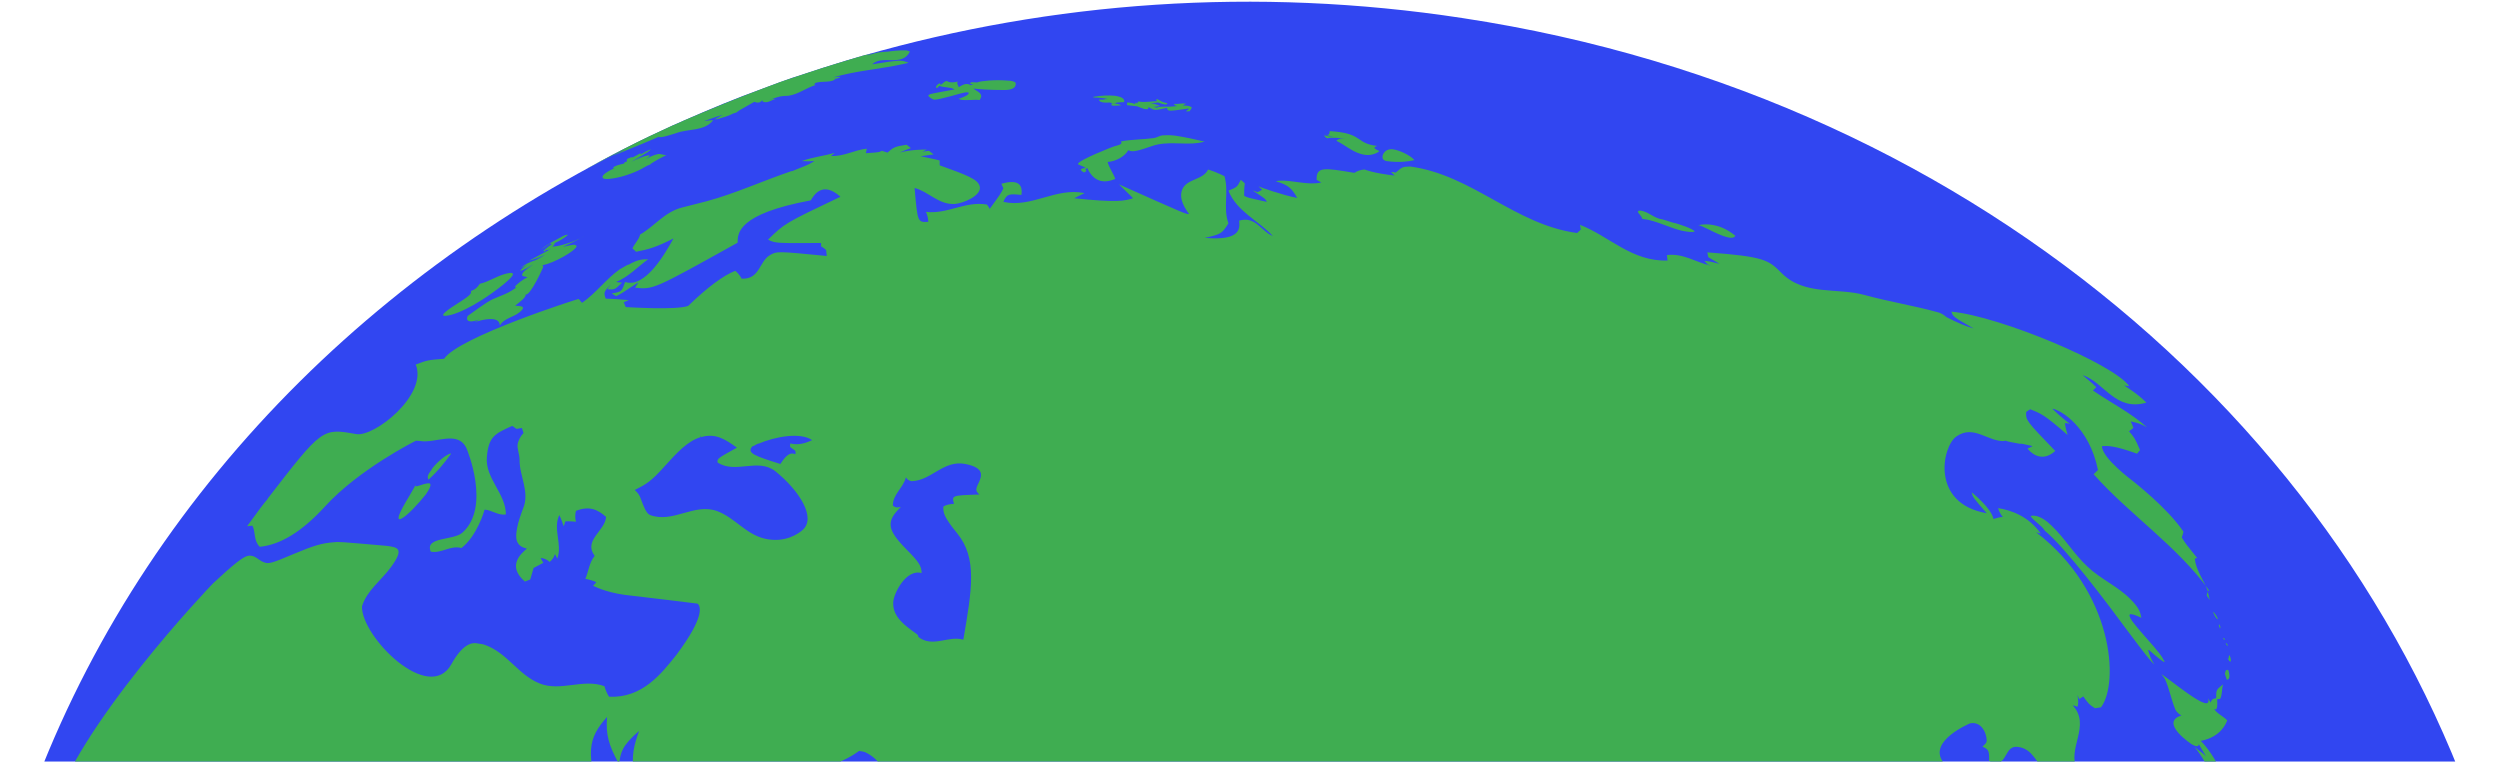
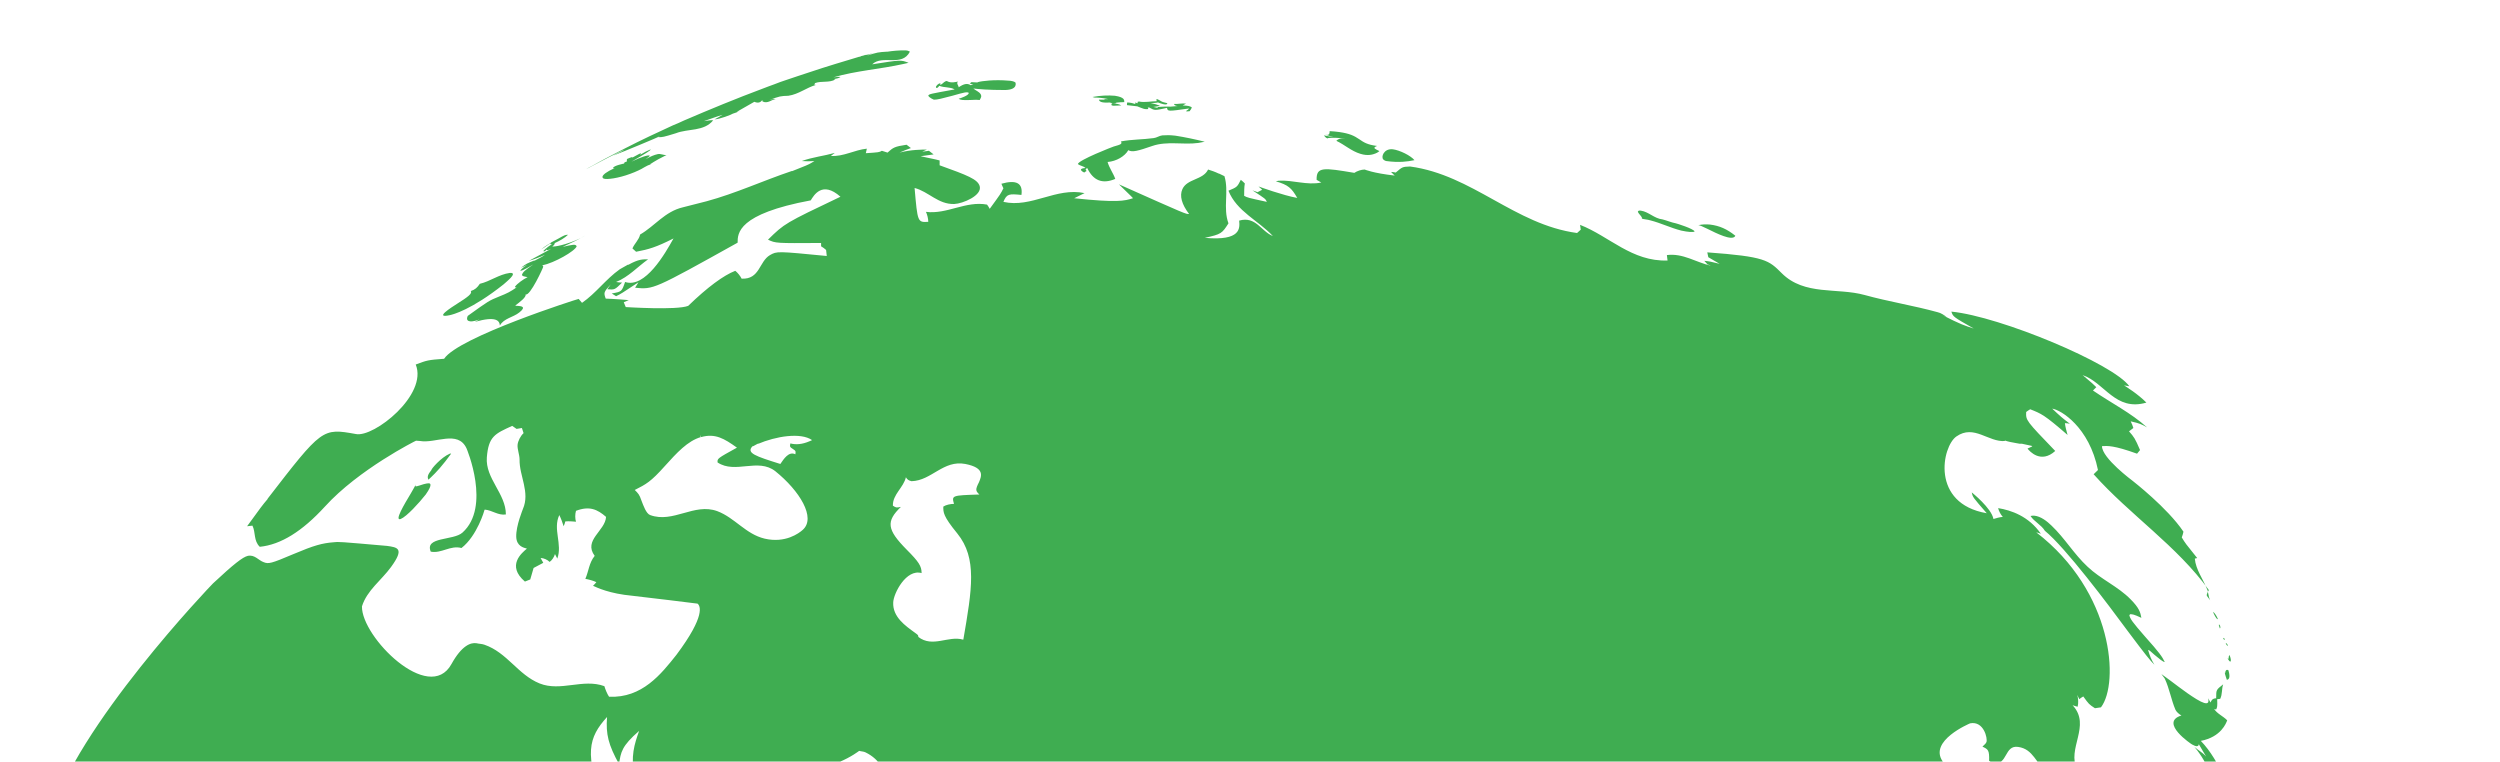
<svg xmlns="http://www.w3.org/2000/svg" width="1428" height="435" viewBox="0 0 1428 435" fill="none">
-   <path d="M1428 510.909H0C47.301 330.982 172.993 183.863 338.165 94.762C339.31 94.072 340.454 93.554 341.599 92.863C344.459 91.309 347.13 89.927 349.991 88.373C352.279 87.165 354.377 86.129 356.666 84.92C361.434 82.502 366.203 80.085 370.971 77.84C373.26 76.804 375.358 75.768 377.647 74.732C379.935 73.696 382.033 72.66 384.322 71.624C386.42 70.76 388.518 69.724 390.616 68.861C405.493 62.299 420.37 56.083 435.819 50.557C437.917 49.694 440.206 49.003 442.304 48.14C444.402 47.277 446.691 46.586 448.98 45.723C451.078 44.859 453.367 44.169 455.655 43.478C457.753 42.787 459.851 42.096 461.949 41.406C467.099 39.679 472.44 37.952 477.589 36.398C481.404 35.189 485.219 33.981 489.033 32.945C489.605 32.772 490.178 32.599 490.75 32.427C490.941 32.427 491.322 32.254 491.513 32.254C491.894 32.254 492.276 32.081 492.466 31.909C492.657 31.909 493.039 31.736 493.229 31.736C600.611 1 716.956 -7.807 835.4 10.324C1134.85 55.738 1361.24 259.494 1428 510.909Z" fill="#3146F1" />
  <path d="M1282.85 475.338C1282.85 476.029 1282.85 476.029 1283.24 477.411C1274.46 452.718 1268.17 434.76 1257.11 423.191C1268.74 420.946 1271.6 413.003 1272.17 411.449C1269.88 409.031 1266.26 407.65 1264.54 404.714C1264.54 404.714 1264.54 404.714 1264.54 404.887C1264.93 405.06 1265.5 405.232 1265.88 405.232C1266.45 404.024 1266.64 403.506 1266.45 399.361C1266.45 399.361 1266.45 399.361 1266.64 399.361C1267.02 399.361 1267.6 399.189 1268.17 399.189C1269.5 396.599 1268.93 393.49 1269.88 390.9C1265.88 394.009 1265.88 394.008 1265.88 398.498V398.843C1263.59 399.016 1263.21 400.052 1262.64 401.261C1262.26 400.397 1261.68 399.707 1261.3 398.843C1261.68 400.57 1262.26 404.024 1254.63 399.361C1247.57 395.045 1241.27 389.692 1234.6 385.029C1235.17 385.893 1235.93 386.756 1236.51 387.62C1239.18 393.318 1240.13 399.534 1242.61 405.405C1243.18 406.614 1244.71 407.995 1246.04 408.686C1233.07 412.657 1251.96 425.263 1252.15 425.263C1254.63 426.644 1255.2 426.299 1255.77 425.781C1255.96 425.263 1255.96 425.263 1255.96 425.09C1259.2 430.443 1259.2 430.443 1260.16 432.17C1258.25 429.925 1255.58 428.543 1253.48 426.644C1269.88 446.329 1265.69 468.086 1260.35 467.395C1257.68 467.05 1253.29 466.532 1260.16 485.699C1244.33 473.957 1230.4 496.75 1227.73 501.412C1226.02 505.038 1226.02 506.593 1228.5 509.873C1228.69 510.046 1228.69 510.219 1228.88 510.391H1242.61C1241.27 507.629 1239.56 505.039 1237.46 502.966C1235.93 501.585 1235.55 501.412 1234.03 500.549C1237.65 495.023 1256.15 491.57 1260.54 498.65C1257.68 499.858 1256.72 501.412 1253.86 505.384C1252.34 507.801 1250.81 509.355 1249.48 510.391H1262.45C1262.45 509.528 1262.45 508.665 1262.45 507.801C1262.45 507.456 1262.45 507.111 1262.45 506.765C1262.45 505.211 1262.45 503.83 1262.45 502.276C1263.4 504.52 1263.78 505.557 1264.54 507.111C1265.31 508.492 1267.6 512.982 1269.88 507.974C1271.6 503.484 1271.6 499.858 1271.41 498.822C1272.75 499.513 1273.13 499.686 1275.22 500.031C1275.22 500.031 1275.22 500.031 1275.42 500.031C1275.42 500.031 1275.42 500.031 1275.61 500.031C1275.61 500.031 1275.61 500.031 1275.8 500.031C1277.7 500.204 1278.28 500.376 1279.61 500.894C1278.47 496.405 1279.04 495.887 1279.99 495.196C1280.37 495.369 1280.95 495.714 1281.14 496.059C1279.23 497.614 1281.9 500.376 1283.04 500.894C1284.38 498.65 1282.85 496.232 1283.24 493.987C1284 494.16 1284 494.16 1285.14 495.196C1285.14 493.815 1284.57 492.433 1284.38 491.052C1284.57 490.879 1284.76 490.706 1284.95 490.534C1287.43 493.642 1286.1 498.132 1289.53 500.722C1289.72 500.722 1289.91 500.549 1290.1 500.376C1292.01 492.606 1282.85 475.511 1282.85 475.338ZM580.012 47.105C579.249 46.414 577.151 46.068 576.006 46.068C568.187 45.378 560.748 46.241 558.459 46.932C558.459 46.932 558.459 47.105 558.269 47.105C557.124 47.105 556.17 46.932 555.026 46.932C554.454 46.932 554.454 47.623 553.882 47.623C554.454 47.968 554.835 48.141 555.98 48.313C555.408 48.486 555.026 48.486 554.454 48.658C552.547 47.45 550.639 47.795 547.588 49.867C547.588 48.831 546.062 47.623 547.206 46.586C546.253 46.759 543.201 47.623 541.103 46.414C540.912 46.241 540.34 46.241 540.149 46.414C538.814 46.932 538.242 48.313 536.907 48.486C537.288 47.968 537.288 47.968 537.097 47.623C536.144 47.45 534.427 49.176 534.618 49.867C534.999 50.731 535.762 50.04 536.525 49.004C539.386 50.213 542.629 49.522 545.299 51.076C530.994 53.666 530.994 53.666 530.231 54.529C530.422 55.738 533.474 56.947 533.474 56.947C535.572 56.947 538.051 56.256 543.964 54.702C551.211 52.63 552.165 52.457 553.31 52.975C553.5 53.493 552.928 54.702 547.588 56.429C548.541 57.12 550.067 57.292 554.263 57.12C557.506 56.947 557.887 56.947 559.604 57.12C560.557 55.393 560.748 55.047 560.176 53.839C559.222 52.285 557.315 51.767 555.98 50.558C558.841 50.903 564.372 51.421 574.099 51.421C581.728 51.249 580.012 47.105 580.012 47.105ZM498.188 36.744C504.101 31.046 515.163 38.471 519.741 29.492C519.169 29.146 518.215 28.801 517.452 28.801C514.019 28.628 509.251 29.146 507.153 29.492C506.962 29.492 506.581 29.664 506.39 29.664H506.581L506.008 29.837C506.39 29.837 506.581 29.664 506.962 29.492C501.431 29.837 501.431 29.837 495.327 31.736C496.281 31.218 496.281 31.218 498.761 30.355C497.235 30.7 495.709 31.218 494.183 31.564C494.565 31.391 494.946 31.391 495.137 31.218C494.374 31.391 493.42 31.564 492.657 31.909C493.229 31.736 493.992 31.564 494.564 31.391C494.183 31.564 493.611 31.564 493.229 31.736C493.039 31.736 492.657 31.909 492.466 31.909C492.085 31.909 491.894 32.082 491.513 32.254C491.322 32.427 490.941 32.427 490.75 32.427C490.178 32.6 489.605 32.772 489.033 32.945C485.219 34.154 481.404 35.19 477.589 36.399C472.44 37.953 467.099 39.679 461.95 41.406C459.852 42.097 457.753 42.788 455.655 43.478C453.367 44.169 451.269 45.032 448.98 45.723C446.691 46.414 444.593 47.277 442.304 48.141C440.016 49.004 437.918 49.695 435.819 50.558C420.561 56.256 405.493 62.472 390.616 68.862C388.518 69.897 386.42 70.761 384.322 71.624C382.033 72.66 379.745 73.696 377.647 74.732C375.358 75.769 373.26 76.805 370.971 77.841C366.203 80.085 361.435 82.503 356.666 84.92C354.378 86.129 352.279 87.165 349.991 88.374C347.13 89.928 344.269 91.309 341.599 92.863C340.454 93.554 339.31 94.072 338.165 94.763C337.021 95.281 335.877 95.972 334.732 96.662C342.934 92.345 353.233 86.82 356.857 85.438C354.759 86.82 352.279 87.683 350.181 88.892C354.95 87.165 376.884 78.013 376.884 77.841C376.693 78.013 376.312 78.186 376.121 78.359C378.41 78.359 378.791 78.359 386.039 76.114C393.096 73.351 402.06 75.251 407.401 68.689C405.684 68.516 403.967 69.034 402.06 69.207C405.684 67.998 409.117 66.617 412.741 65.581C411.215 66.617 409.689 67.307 408.164 68.171C410.834 68.171 418.082 65.408 418.654 64.89C418.082 65.063 417.128 65.235 416.556 65.581C418.654 64.89 420.943 64.199 423.041 63.336C422.468 63.509 421.515 63.854 420.942 64.027C421.133 63.681 421.133 63.681 430.86 58.156C431.814 58.501 433.912 59.364 435.438 57.12C435.438 57.292 435.438 57.81 435.629 57.983C438.49 59.364 440.588 56.947 443.067 56.602C441.732 56.429 441.732 56.429 439.443 57.12C445.547 54.875 445.737 54.875 450.315 54.702C456.228 53.839 460.614 50.04 466.146 48.486C465.764 48.486 465.383 48.486 465.192 48.486C465.192 48.141 465.383 47.795 465.573 47.45C469.388 46.068 473.584 47.45 477.208 45.378C477.017 45.378 476.636 45.205 476.254 45.205C477.589 44.86 478.925 44.86 480.069 43.996C479.306 43.824 479.306 43.824 476.064 44.169C489.033 40.37 502.766 39.507 515.926 36.571C516.88 36.399 518.024 36.053 518.978 35.881C514.591 34.154 514.591 34.154 498.188 36.744ZM1236.51 378.122C1234.98 375.014 1233.45 372.769 1225.25 363.618C1218.01 355.329 1216.67 353.43 1216.29 351.358C1216.48 351.185 1216.67 351.012 1216.67 350.84C1218.01 350.84 1218.77 350.84 1223.16 352.912C1222.58 349.631 1221.82 347.214 1217.05 342.379C1209.8 334.954 1199.89 330.809 1192.45 323.73C1184.63 316.477 1179.48 307.498 1171.85 300.246C1169.37 297.829 1165.75 294.893 1161.93 294.548C1160.98 294.548 1160.79 294.548 1159.83 294.72C1161.93 298.001 1165.94 299.728 1168.03 303.181C1179.86 312.851 1204.08 345.141 1215.53 360.682C1225.63 374.151 1228.11 377.259 1230.59 379.676C1228.69 376.568 1227.92 374.496 1226.97 371.215C1227.92 371.561 1227.92 371.561 1230.78 374.151C1233.26 376.223 1235.74 378.295 1236.51 378.122ZM671.372 77.495C668.129 77.15 666.604 77.15 663.933 77.323C662.217 77.495 660.691 78.704 658.974 78.877C652.871 79.74 646.577 79.567 640.283 80.776C641.046 82.157 640.473 82.503 636.087 83.712C635.896 83.712 615.869 91.482 615.678 93.727C617.014 94.763 618.73 94.763 620.065 95.972C618.158 96.144 617.776 96.317 617.395 96.835C617.586 97.353 617.586 97.698 619.302 98.562C619.684 98.216 620.256 97.871 620.637 97.698C620.447 97.353 620.256 97.007 620.065 96.835C620.256 96.49 620.637 96.144 621.019 95.972C624.452 103.224 629.792 105.296 637.04 102.188C635.896 98.907 633.607 95.972 632.654 92.518C637.612 92.173 642.571 89.237 644.479 85.784C646.768 87.165 650.201 86.129 658.211 83.366C666.794 80.431 675.759 82.848 684.532 81.639C685.677 81.467 687.012 81.121 688.156 80.949C682.625 79.567 676.903 78.359 671.372 77.495ZM321.381 141.04C327.675 138.104 330.155 136.895 331.681 136.032C322.716 140.176 316.994 140.867 315.468 140.867C316.041 140.349 316.613 139.831 316.994 139.14C316.994 139.14 316.804 139.14 316.613 138.968C320.046 137.413 322.335 136.032 324.433 134.133C323.098 133.96 322.144 134.478 319.092 136.205C314.515 138.622 314.515 138.622 314.515 138.795C311.654 140.349 309.556 142.076 309.174 142.421C311.082 141.385 312.608 140.004 314.515 138.968C314.515 139.14 314.515 139.14 314.324 139.313L314.515 139.486C314.896 139.486 314.896 139.486 315.468 139.313C312.226 141.385 310.319 143.284 310.319 143.457C311.082 143.802 311.463 143.457 312.226 142.421C312.226 142.421 312.226 142.594 312.226 142.766C312.798 142.939 312.989 142.939 314.896 142.076C313.561 142.766 303.452 148.292 302.117 148.983C303.071 148.81 308.984 146.738 311.272 145.529C309.556 146.738 309.556 146.738 304.215 149.501C304.597 149.328 305.169 148.983 305.55 148.637C300.782 150.537 300.782 150.537 297.54 152.954C298.875 152.436 299.829 151.918 301.164 151.227C300.401 151.745 298.112 153.127 297.158 154.681C297.54 154.681 298.303 154.854 304.597 151.055C299.447 154.681 298.684 155.372 298.112 157.098C298.684 157.789 298.684 157.789 301.354 158.307C298.875 159.516 295.251 162.106 294.107 163.833C294.107 163.833 294.297 164.005 294.297 164.178C294.488 164.178 294.87 164.178 295.06 164.178C291.246 166.768 289.911 167.459 285.142 169.358C279.23 171.776 279.23 171.776 267.214 180.41C267.214 180.41 265.688 183.172 268.358 183.518C270.075 183.863 272.745 182.827 273.889 182.482C272.745 183.172 271.982 183.345 271.219 183.863C283.426 180.41 285.333 183.172 285.524 185.935C287.813 181.791 293.153 181.273 296.586 178.51C300.973 175.057 297.54 174.884 295.823 174.711C294.87 174.711 294.87 174.711 294.297 174.539C296.777 172.639 300.782 169.704 300.21 168.15C302.69 169.531 310.509 152.436 310.319 152.264C310.319 152.091 309.937 151.745 309.747 151.573C316.613 150.191 328.438 143.457 329.392 140.694C328.82 139.313 327.294 139.658 321.381 141.04ZM331.681 136.032C332.634 135.514 333.206 135.169 334.351 134.478C333.588 134.823 332.634 135.514 331.681 136.032ZM1273.51 374.151V373.978C1273.51 373.978 1273.51 373.978 1273.51 374.151C1273.13 374.496 1272.94 375.36 1272.94 376.396C1272.75 376.223 1272.55 376.05 1272.36 376.05C1272.75 376.741 1273.89 378.468 1274.08 377.777C1274.46 377.432 1274.27 376.05 1273.51 374.151ZM380.698 88.546C378.982 88.719 377.456 87.683 375.739 88.028C373.451 88.546 371.925 89.237 368.682 90.964C370.399 89.755 370.971 89.41 371.162 88.892C370.399 88.374 366.394 89.582 360.672 92.345C370.017 86.992 371.162 86.129 371.734 85.438H371.353C370.017 85.956 367.919 86.992 365.44 88.546C366.012 88.028 366.012 88.028 366.203 87.683C365.821 87.51 365.631 87.51 361.053 90.1C361.053 90.1 361.244 89.928 361.244 89.755C361.053 89.755 360.862 89.582 357.811 90.964C358.001 90.964 358.001 90.964 358.192 90.964C358.192 91.309 358.001 91.655 358.001 92L358.192 92.173C357.811 92.345 357.238 92.518 356.857 92.691C356.666 93.036 356.476 93.036 356.476 93.209C356.476 93.209 356.476 93.381 356.666 93.381C356.666 93.381 350.372 94.59 350.181 95.972C350.372 96.144 350.563 96.144 351.135 95.972C341.026 100.634 344.841 102.015 344.841 102.015C346.367 102.706 353.233 101.842 360.099 99.252C361.435 98.734 363.342 98.044 364.677 97.353C367.156 96.317 369.064 94.59 371.734 93.899C371.734 93.899 371.543 93.727 371.353 93.727C372.115 93.554 372.688 92.518 380.698 88.546ZM1213.24 488.462C1213.24 488.634 1213.43 488.634 1213.43 488.807C1213.43 488.634 1213.43 488.462 1213.24 488.462ZM786.192 85.438C784.475 84.575 784.856 84.057 786.573 83.366C781.042 82.675 778.944 81.294 776.464 79.567C773.413 77.495 770.933 76.287 765.021 75.423C762.922 75.078 761.587 75.078 759.489 74.905C759.489 76.287 759.299 77.668 756.628 76.805C758.726 77.495 759.871 77.841 761.778 78.359C759.489 78.013 758.154 77.668 756.247 77.323C756.628 77.841 757.391 79.049 758.536 79.049V78.877C761.397 78.531 763.685 78.704 768.454 79.049C765.02 78.877 764.258 79.567 763.304 80.431C768.072 82.675 771.887 86.302 777.036 87.856C781.423 89.237 784.284 88.201 785.619 87.683C786.001 87.51 786.955 87.165 787.908 86.302C787.527 86.129 787.527 86.129 786.192 85.438ZM957.277 127.571C954.607 127.053 952.318 126.017 949.648 125.326C944.879 124.808 941.828 121.009 937.25 120.319C935.915 120.146 935.724 120.491 935.534 121.009C936.106 122.391 937.632 123.254 938.013 124.808C937.632 124.808 937.632 124.808 937.441 124.808C939.158 125.326 940.874 125.326 942.591 125.844C948.694 127.398 954.225 130.161 960.329 131.715C964.334 132.579 967.195 132.751 967.958 132.233C967.576 130.679 957.468 127.571 957.277 127.571ZM795.537 85.266C790.388 84.748 788.671 89.755 790.197 91.137C790.96 91.827 791.723 92 791.914 92C799.352 93.036 804.502 92.173 806.981 91.655C807.363 91.655 807.744 91.482 807.935 91.482C805.837 88.892 799.543 85.784 795.537 85.266ZM976.731 128.262C974.252 128.089 972.726 128.089 970.056 128.607C970.819 128.607 972.345 129.298 975.206 130.679C980.737 133.442 989.129 137.586 991.036 134.996C991.036 134.823 991.227 134.823 991.227 134.651C986.459 130.852 982.263 128.952 976.731 128.262ZM1266.64 353.085C1266.26 352.048 1264.93 349.976 1264.16 349.458C1264.16 349.976 1264.93 351.53 1265.5 352.394C1265.88 352.912 1266.45 353.948 1266.83 353.603C1266.83 353.775 1266.83 353.43 1266.64 353.085ZM1269.88 364.308C1269.88 365.344 1270.65 365.517 1270.84 365.344C1270.84 365.344 1270.84 365.344 1270.84 365.172C1270.84 364.826 1270.27 364.481 1269.88 364.308ZM1272.94 383.13C1272.94 382.957 1272.94 382.957 1272.75 382.785C1272.36 382.612 1272.36 382.612 1271.98 382.612C1271.41 382.785 1271.03 383.475 1271.03 384.684C1271.03 384.511 1271.03 384.339 1270.84 384.166C1270.84 384.339 1270.65 384.511 1271.98 388.31C1273.13 388.138 1274.08 387.102 1272.94 383.13ZM1271.41 367.244C1271.22 367.417 1271.79 368.453 1272.17 368.798C1272.36 368.971 1272.55 368.798 1272.55 368.453C1272.17 367.935 1271.6 367.244 1271.41 367.244ZM680.718 61.264C679.382 60.573 679.001 60.4 675.568 60.228C676.14 59.882 676.903 59.537 677.475 59.192C675.186 58.846 672.898 59.537 670.609 59.364C670.609 59.364 670.609 60.4 672.707 60.573C671.372 60.746 669.846 60.746 668.511 60.918C667.748 60.918 666.604 60.746 661.263 61.091C661.263 61.264 661.263 61.437 661.263 61.609C660.5 61.437 659.737 61.264 658.784 61.091C660.309 60.918 661.263 60.746 662.598 60.4C660.882 59.71 659.547 59.364 657.258 58.846C658.402 58.846 660.309 58.846 661.454 58.501C662.789 59.019 666.222 60.4 666.794 59.192C666.794 59.019 666.604 58.846 666.413 58.846C665.459 58.501 664.505 58.501 663.552 57.983C661.263 56.602 660.882 56.602 660.691 56.602C660.5 56.774 660.5 56.774 660.691 57.81C657.258 57.81 654.015 58.674 650.582 57.983L649.819 58.156C649.819 58.501 649.819 58.674 649.819 58.846C649.628 59.019 649.438 59.019 648.484 58.501C648.484 58.846 648.484 58.846 648.484 59.364H648.293C647.34 59.019 646.195 58.674 643.907 58.501C643.716 59.019 643.716 59.364 643.716 60.055C649.438 60.746 649.438 60.746 649.628 60.746C649.819 60.918 653.252 62.127 653.252 62.127C654.397 62.472 655.35 62.3 655.732 62.3C655.923 61.955 655.923 61.782 655.541 61.437C655.923 61.437 656.304 61.437 656.495 61.437C659.547 63.163 659.546 63.163 666.604 61.609C666.985 63.681 666.985 63.681 679.192 61.955C679.001 62.127 678.81 62.472 678.62 62.645C677.666 63.163 677.666 63.336 677.475 63.509C677.666 63.681 678.429 63.681 679.573 63.509L679.955 62.818L680.145 62.645C680.718 61.609 680.718 61.609 680.718 61.264ZM1268.17 357.574C1267.98 357.229 1267.79 356.883 1267.6 356.711C1267.21 356.711 1267.4 357.401 1267.98 358.955C1268.36 358.783 1268.36 358.265 1268.17 357.574ZM636.849 54.702C633.035 54.357 628.648 54.529 624.071 55.393C624.833 55.738 625.215 55.738 625.596 55.738C627.122 55.738 629.983 55.911 633.035 56.602C631.128 56.602 631.128 56.602 630.746 56.774C630.746 56.774 630.746 56.947 630.937 56.947C629.411 56.947 628.648 56.947 627.694 56.947C628.076 58.501 630.174 58.846 635.324 58.501C634.942 58.501 634.37 58.674 633.989 58.674C634.37 58.846 634.942 59.019 635.514 59.019C634.942 59.364 633.989 60.228 636.087 60.4C637.422 60.4 639.329 60.228 640.092 60.228C640.283 60.228 640.473 60.228 640.473 60.228C639.138 59.364 637.803 59.192 635.705 59.192C636.468 59.192 637.04 59.019 637.803 58.846C637.612 58.846 637.422 58.674 637.231 58.674C638.948 58.501 640.473 58.328 642.19 58.328C642.19 57.12 642.381 55.566 636.849 54.702ZM292.009 155.89C291.818 155.89 291.627 155.89 291.246 155.89C284.952 156.753 279.993 160.725 274.08 162.106C272.554 164.351 271.41 165.387 268.93 166.25C269.884 167.632 267.404 169.531 261.11 173.503C257.868 175.575 247.759 181.964 256.723 180.064C258.631 179.719 269.312 176.956 287.622 162.451C289.529 160.725 295.251 156.235 292.009 155.89ZM1087.55 1232C1089.26 1231.14 1090.41 1230.27 1091.36 1229.76C1090.03 1230.62 1088.88 1231.31 1087.55 1232ZM490.75 461.352C489.987 461.352 489.605 461.524 489.224 461.87C491.322 462.56 491.894 462.388 492.085 462.215C492.276 461.87 491.513 461.352 490.75 461.352ZM244.898 276.071C244.517 276.071 243.182 276.071 239.748 277.28C237.078 278.144 237.078 277.971 237.46 276.59V276.762C237.078 277.626 236.506 278.662 234.599 281.942C230.975 287.986 225.062 297.829 228.877 296.447C232.31 295.066 239.367 287.295 243.182 282.46C247.568 276.244 245.47 276.071 244.898 276.071ZM256.914 259.149C251.955 261.221 246.233 267.956 246.424 268.474C244.326 271.064 243.945 272.445 244.707 273.999C246.043 272.791 250.048 269.164 254.435 263.466C255.961 261.394 257.105 259.84 257.677 259.149C257.486 258.977 257.105 259.149 256.914 259.149ZM1124.74 616.759C1124.55 616.932 1124.36 617.277 1123.98 617.45C1124.36 617.277 1124.55 617.105 1124.74 616.759ZM1260.73 336.68C1258.44 330.809 1254.24 325.457 1253.67 319.068C1254.82 318.895 1255.01 318.722 1255.01 318.722C1248.33 310.434 1248.33 310.434 1246.23 306.98C1246.62 305.944 1247 304.736 1247.19 303.699C1238.03 290.058 1218.39 274.863 1218.2 274.69C1218.01 274.517 1200.65 261.739 1200.65 254.832C1203.7 254.66 1207.32 254.314 1220.68 259.149C1221.25 258.459 1222.01 257.595 1222.39 257.077C1219.53 250.343 1218.96 249.652 1216.1 246.371C1216.86 245.853 1217.82 244.99 1218.58 244.472C1218.2 243.263 1217.62 241.709 1217.05 240.673C1222.39 241.882 1222.96 242.227 1226.4 244.127C1217.24 235.838 1205.8 230.14 1195.5 223.06C1196.07 222.542 1196.83 221.679 1197.41 221.161C1195.5 219.261 1195.5 219.261 1189.59 214.254C1202.18 218.571 1208.28 235.148 1226.02 229.967C1221.06 224.96 1214.57 220.988 1213.24 220.125C1214.19 220.297 1215.34 220.47 1216.29 220.643C1207.32 207.865 1142.67 180.755 1114.63 177.992C1115.58 180.928 1115.58 180.928 1127.41 187.662C1122.07 185.935 1120.16 185.417 1109.29 179.892C1110.05 180.237 1111.2 180.755 1111.96 181.1C1110.62 180.064 1108.53 178.683 1106.81 178.337C1093.08 174.539 1078.77 172.294 1065.04 168.495C1049.4 164.178 1030.71 169.013 1017.74 156.062C1010.3 148.637 1008.39 146.565 975.206 144.148C975.396 145.011 975.587 146.047 975.778 146.911C977.685 148.119 980.355 149.501 982.263 150.709C976.731 149.328 976.731 149.328 973.489 148.983C974.061 149.673 974.824 150.364 975.396 151.055C976.541 151.4 976.922 151.573 977.113 151.745C968.721 149.846 961.282 144.493 952.127 145.702C952.318 146.738 952.318 147.947 952.509 148.81C932.1 149.501 919.322 134.996 902.537 128.434C902.728 129.298 902.728 130.334 902.919 131.197C902.346 131.715 901.393 132.579 900.821 133.097C865.154 128.262 841.122 99.943 805.455 95.108C801.069 95.281 801.069 95.281 797.254 98.562C796.491 98.389 795.347 98.216 794.584 98.216C795.156 98.907 796.11 99.77 796.682 100.288C784.284 98.907 779.516 96.835 779.516 96.835C777.609 96.835 775.129 97.698 773.603 98.734C756.056 95.799 751.86 95.108 752.051 102.706C752.814 103.224 753.958 103.742 754.721 104.26C746.52 105.987 738.509 102.706 730.307 103.224C729.163 103.396 728.972 103.569 728.782 103.569C735.839 105.641 737.746 107.368 740.988 113.066C732.596 111.512 719.817 106.85 718.864 106.505C719.436 107.023 720.39 107.886 720.962 108.404C720.199 108.749 719.054 109.44 718.292 109.785C717.529 109.44 716.384 109.095 715.431 108.749C722.869 113.584 722.869 113.584 723.632 115.311C712.57 112.894 712.57 112.894 710.662 111.858C710.662 109.785 710.662 106.85 711.044 104.778C710.471 104.087 709.518 103.396 708.755 102.706C706.657 106.85 706.657 106.85 701.698 108.922C706.275 120.664 718.864 126.017 727.065 134.823C720.39 132.233 717.338 123.254 707.801 126.017C708.183 130.161 709.136 137.759 688.156 135.859C697.693 133.787 698.074 133.269 701.698 127.571C698.456 118.765 702.079 109.44 699.409 100.634C698.646 100.288 697.502 99.77 696.548 99.252C695.976 99.08 695.976 99.08 695.976 99.08C694.259 98.216 691.78 97.353 690.063 96.835C687.202 102.878 678.047 102.015 675.377 108.059C673.661 111.858 674.996 116.692 679.192 122.218C677.475 122.391 677.475 122.391 639.138 105.296C646.958 112.894 646.958 112.894 647.149 113.239C642.19 114.793 638.185 115.829 613.58 113.239C615.297 112.376 617.776 111.167 619.493 110.303C603.281 106.85 589.167 118.937 573.146 115.311C575.053 110.649 576.388 110.649 583.445 111.34C584.399 104.605 580.584 102.533 572.001 104.951C572.383 105.814 572.764 106.85 573.146 107.541C571.62 110.649 571.62 110.649 565.326 119.283C564.944 118.592 564.372 117.556 563.8 116.865C551.593 114.62 540.912 122.563 528.896 121.009C529.659 122.563 530.231 124.981 530.231 126.708C524.128 127.053 524.128 127.053 522.411 107.368C530.422 109.44 535.953 116.865 545.108 116.52C549.876 116.347 561.129 111.685 559.604 106.332C558.459 102.36 552.547 100.116 536.716 94.417C536.716 93.554 536.716 92.518 536.716 91.655C535.572 91.309 535.572 91.309 525.844 89.237C528.133 88.892 530.994 88.546 533.283 88.201C532.52 87.51 531.376 86.82 530.613 86.129C529.468 86.302 527.942 86.474 526.798 86.647C527.561 86.302 528.705 85.784 529.468 85.438C526.798 85.438 520.313 85.438 513.828 87.165C515.736 86.302 518.215 85.266 520.313 84.575C519.55 84.057 518.597 83.194 517.834 82.675C510.967 83.712 510.204 84.23 506.962 87.165C506.008 86.82 504.673 86.474 503.72 86.129C502.194 86.992 502.194 86.992 494.564 87.51C494.755 86.647 494.946 85.611 495.137 84.92C488.08 85.611 481.786 89.582 474.538 89.064C475.301 88.546 476.254 87.856 476.827 87.338C470.723 89.064 464.048 89.755 457.944 92C460.042 92.173 463.094 92.173 465.192 92C464.62 92.345 464.048 92.691 463.475 93.036C461.759 94.072 460.042 94.763 452.604 97.698H452.222C435.819 103.224 420.18 110.476 403.586 114.966C397.673 116.52 396.91 116.692 390.044 118.419C379.745 120.837 374.023 129.125 365.631 133.96C365.058 136.895 362.388 139.14 361.244 141.903C361.816 142.421 362.77 143.284 363.342 143.802C370.59 142.421 374.786 141.212 384.704 136.205C379.935 144.838 368.492 164.869 357.048 161.07C355.14 166.596 355.14 166.596 349.419 167.632C350.181 168.15 351.135 168.668 351.898 169.186C354.759 167.804 354.759 167.804 364.677 161.243C364.105 162.106 363.342 163.315 362.77 164.351C373.26 165.387 373.26 165.387 421.324 138.622C421.324 133.269 421.324 122.218 463.094 114.448C464.811 111.685 469.579 103.051 480.069 112.376C448.217 127.571 448.217 127.571 438.68 136.895C443.067 138.968 443.067 138.968 469.007 138.795C469.007 139.313 469.007 140.176 469.007 140.694C469.96 141.212 471.105 142.076 471.868 142.766C472.058 143.802 472.058 145.184 472.249 146.22C443.83 143.457 443.83 143.457 439.825 145.702C433.531 149.328 434.103 159.689 423.613 159.171C422.85 157.616 421.324 155.717 419.989 154.681C413.313 157.271 404.158 164.005 393.096 174.711C386.42 177.301 357.811 175.402 357.429 175.402C357.048 174.539 356.666 173.503 356.285 172.639C357.048 172.294 358.192 171.776 359.146 171.43C351.517 170.74 345.985 170.567 345.985 170.567C344.841 167.286 344.65 166.941 348.846 162.451C348.274 163.315 347.511 164.351 346.939 165.214C351.135 165.559 351.135 165.559 355.331 161.415C354.378 161.415 352.852 161.243 351.898 161.07C359.146 158.134 364.105 152.436 370.208 148.119C367.156 148.119 364.868 147.947 358.955 151.227H358.574C357.238 151.918 355.331 153.127 353.996 153.818C345.985 159.516 340.454 167.459 332.444 172.985C331.871 172.294 331.108 171.43 330.536 170.74C329.964 170.74 261.873 192.497 253.672 204.929C244.326 205.62 243.945 205.793 237.46 208.21C244.517 225.478 213.618 249.998 203.319 247.925C184.055 244.472 184.055 244.472 152.585 285.223C152.775 285.051 152.966 284.878 153.157 284.705C149.342 289.195 149.342 289.367 141.141 300.591C142.094 300.419 143.239 300.419 144.192 300.246C146.1 304.045 144.765 308.88 148.388 312.333C160.405 311.125 172.611 303.527 185.581 289.367C204.845 268.128 237.46 251.724 237.65 251.724C239.748 251.897 239.939 251.897 239.939 251.897C248.713 253.451 261.492 245.508 266.451 256.041C266.641 256.387 280.565 289.54 264.162 304.218C259.012 308.88 242.419 306.462 246.043 315.096C252.146 316.305 257.296 311.297 263.59 313.024C272.554 306.117 276.75 291.44 276.75 291.267L276.941 291.094C281.137 291.44 284.57 294.548 288.957 293.857C288.957 281.942 277.132 273.309 278.085 261.221C279.039 249.307 282.663 247.753 292.581 243.263C293.344 243.781 294.297 244.472 295.06 244.99C296.014 244.817 297.158 244.645 298.112 244.472C298.493 245.335 298.684 246.544 299.066 247.407C297.349 248.962 295.823 251.897 295.632 254.142C295.442 256.559 296.777 259.84 296.777 262.43C296.586 271.927 302.88 281.079 298.684 290.749C298.684 290.922 294.679 300.246 294.87 306.635C295.06 311.988 299.066 312.851 300.973 313.369C298.112 315.787 289.148 323.039 299.829 332.191C300.782 331.846 301.927 331.327 302.88 330.982C303.452 329.083 304.215 326.493 304.788 324.42C306.504 323.557 308.793 322.348 310.319 321.485C309.937 320.622 309.174 319.586 308.793 318.722C310.509 318.722 312.798 319.758 313.943 320.967C315.278 320.104 316.613 318.031 316.994 316.477C317.376 317.341 317.948 318.377 318.329 319.068C321.381 310.779 315.659 302.318 319.474 294.202C320.427 296.102 321.381 298.692 321.953 300.591C322.335 299.728 322.716 298.692 322.907 297.829C324.814 297.656 327.294 297.829 329.01 298.001C328.438 296.274 328.438 293.684 329.01 291.785C336.64 288.849 341.217 290.922 346.176 295.238C345.795 303.181 333.016 308.534 339.691 317.513C336.449 321.485 336.258 326.32 334.351 330.637C336.258 330.982 338.928 331.673 340.645 332.536C340.073 333.227 339.31 334.09 338.738 334.608C341.026 335.644 348.083 339.098 361.244 340.307C367.919 340.997 398.436 344.796 398.436 344.796C399.962 346.005 403.205 351.53 386.42 373.978C377.647 385.029 366.775 398.843 347.893 397.98C346.748 396.253 345.795 393.836 345.222 391.936C333.016 387.447 320.237 395.217 308.221 390.382C295.823 385.375 289.72 372.769 276.75 368.28C275.415 367.762 273.508 367.762 272.173 367.417C268.93 366.899 263.78 368.625 257.868 379.331C245.089 402.47 206.371 363.79 206.752 346.35C209.613 337.198 217.814 331.5 223.346 323.902C231.166 313.197 227.16 312.679 221.057 311.815C193.401 309.398 193.401 309.398 190.54 309.743C184.055 310.261 179.478 311.47 167.652 316.477C154.683 322.003 153.347 322.176 150.677 321.14C147.626 320.104 145.528 316.65 141.522 317.513C138.661 318.204 133.511 322.176 121.686 333.227C120.923 333.918 42.533 415.766 28.8 467.05C29.182 466.187 29.563 464.978 29.945 464.115C27.465 480.173 20.218 495.023 14.496 510.391H357.048C353.233 480.173 351.707 476.374 345.032 459.625C333.588 430.788 336.067 421.291 346.748 409.549C345.985 419.392 347.511 425.435 353.615 436.487C354.568 429.58 355.14 426.126 365.058 417.492C362.388 425.09 360.099 431.824 362.388 443.912C362.77 445.811 363.342 448.401 363.723 450.301L377.074 510.219H559.413C558.268 509.183 557.315 508.147 556.552 506.765C551.784 498.304 559.794 488.807 553.691 480.691C546.443 509.183 507.343 504.348 498.761 491.915L486.363 451.164C485.791 439.422 485.028 437.868 478.925 435.451C486.172 432.515 490.75 428.889 490.75 428.889C491.894 429.234 493.42 429.234 494.374 429.752C511.54 438.041 506.008 459.107 521.076 468.777C532.901 476.374 549.304 471.194 560.748 480.001C563.228 481.9 566.279 484.663 568.759 486.735C592.791 506.938 628.076 489.843 653.062 507.283C653.062 507.974 653.252 509.01 653.634 510.391H1162.31C1162.12 510.219 1161.93 510.219 1161.93 510.219C1162.12 510.219 1162.31 510.391 1162.5 510.391H1167.84C1162.69 504.693 1157.35 497.959 1151.06 489.67C1140.57 474.82 1140.76 472.576 1140.76 469.467C1141.14 461.697 1150.11 458.934 1152.78 452.373C1139.81 443.566 1119.78 449.264 1109.67 434.932C1101.47 423.191 1124.93 413.348 1125.31 413.175C1133.13 411.621 1135.42 421.809 1134.66 423.881C1134.28 424.917 1132.94 425.781 1132.37 426.471C1135.61 428.025 1136.37 428.371 1136.18 434.587C1136.95 434.932 1138.09 435.623 1138.85 435.796C1146.86 437.177 1144.77 425.435 1152.78 426.644C1161.55 427.853 1162.88 436.314 1168.8 440.285C1167.65 441.667 1167.08 443.912 1167.27 445.638C1172.04 448.574 1177.76 449.783 1182.91 452.373C1182.91 452.373 1182.72 452.2 1182.72 452.027L1183.48 452.2L1183.1 452.373C1189.78 456.862 1190.16 458.244 1190.16 462.733C1189.59 462.042 1188.82 461.352 1188.25 460.661C1187.3 463.251 1188.63 492.261 1205.99 489.152C1206.18 488.462 1206.37 487.426 1206.56 486.735C1208.28 486.39 1210.57 486.217 1212.28 486.217C1211.52 470.849 1211.52 470.849 1210 466.187C1205.99 454.445 1192.07 450.128 1186.54 439.595C1180.24 427.68 1194.74 414.557 1183.86 402.815C1184.82 403.16 1185.96 403.506 1186.73 403.678C1187.3 401.779 1187.11 398.843 1186.54 396.944C1186.92 397.635 1187.3 398.671 1187.68 399.361C1188.44 398.843 1189.21 398.153 1189.97 397.807C1193.21 402.297 1193.21 402.297 1196.64 404.542C1197.6 404.369 1199.12 404.196 1200.08 404.024C1210.57 390.21 1207.32 338.062 1163.08 304.045C1163.84 304.217 1164.98 304.563 1165.75 304.908C1158.88 294.893 1148.77 291.44 1141.33 290.231C1141.71 291.958 1142.86 294.03 1144 295.238C1142.29 295.411 1140.19 295.929 1138.66 296.447C1137.52 290.231 1126.46 281.424 1126.26 281.252C1126.84 284.015 1126.84 284.015 1134.85 293.166C1102.61 287.641 1109.29 255.005 1117.49 249.307C1127.6 242.227 1135.8 252.76 1145.34 251.897C1145.34 251.897 1145.15 251.724 1144.96 251.552C1146.86 252.242 1149.53 252.76 1151.63 253.106C1153.54 253.451 1153.54 253.451 1153.54 253.451H1153.73H1153.92C1153.92 253.451 1153.92 253.451 1154.11 253.451C1154.11 253.451 1154.11 253.451 1154.3 253.451C1154.3 253.451 1154.3 253.451 1154.49 253.451C1154.49 253.451 1154.49 253.451 1154.68 253.451C1154.68 253.451 1154.68 253.451 1154.87 253.451C1156.59 253.796 1158.88 254.314 1160.41 254.66C1160.79 254.832 1160.79 254.832 1160.79 255.005C1160.02 255.35 1158.88 255.869 1158.12 256.214C1159.26 257.768 1165.75 265.02 1173.95 257.595C1157.16 240.155 1157.16 240.155 1157.35 235.32C1157.93 234.802 1158.88 234.284 1159.64 233.766C1166.13 236.356 1167.65 236.874 1181 248.443C1180.43 246.371 1179.67 243.781 1179.48 241.709C1180.43 241.709 1181.58 241.882 1182.34 242.055C1177.95 238.774 1176.81 237.738 1172.23 233.421C1177.19 234.111 1193.4 243.954 1198.36 268.474C1197.6 269.164 1196.64 270.201 1195.88 270.891C1216.48 294.03 1243.56 311.815 1261.68 337.026C1261.3 337.889 1260.35 339.271 1260.54 340.134V340.307C1261.11 340.997 1261.87 342.033 1262.45 342.897C1261.3 340.652 1261.3 337.371 1260.73 336.68ZM458.516 302.663C456.418 304.563 448.598 310.434 436.773 307.671C425.901 305.081 419.798 295.756 409.689 291.958C396.529 287.123 384.513 299.037 371.353 294.202C369.064 293.339 367.538 288.849 366.394 285.914C365.249 282.46 364.486 281.77 362.579 279.87C369.064 276.59 371.734 275.208 379.745 266.229C386.611 258.631 392.714 251.897 400.344 249.652L400.153 249.48L399.771 248.443L400.534 249.652C408.545 247.407 413.695 250.516 420.942 255.696C409.689 261.912 409.689 261.912 409.88 264.157C419.989 270.891 432.959 261.394 442.876 269.164C456.609 280.216 466.336 295.756 458.516 302.663ZM462.331 252.07C458.326 253.796 454.702 254.142 451.459 253.278C451.078 255.005 451.078 255.35 452.794 256.387C454.702 257.595 454.511 257.768 454.32 259.495C450.506 257.595 447.645 262.257 445.737 265.02C431.433 260.531 426.283 258.804 429.716 255.005L430.098 254.832H430.288L431.433 254.142C431.051 254.314 430.67 254.487 430.288 254.832C431.433 254.142 433.531 253.106 433.531 253.106C433.34 253.278 433.34 253.278 432.768 253.624C443.258 249.134 457.372 246.889 463.857 251.379C463.285 251.724 462.712 251.897 462.331 252.07ZM559.413 282.46C543.582 282.978 543.582 282.978 544.917 287.813C543.01 287.813 540.34 288.331 538.814 289.367C538.814 292.648 538.623 294.72 546.825 304.736C558.269 318.895 555.217 336.508 550.258 365.344H550.067C541.675 362.927 532.711 370.179 524.509 363.79L524.7 363.618H524.509C524.509 362.927 524.509 362.754 522.793 361.546C517.071 357.401 509.823 352.394 510.204 344.105C510.395 338.925 517.643 324.766 526.417 327.356C526.417 323.384 524.891 320.967 517.834 313.887C506.581 302.491 506.008 297.829 514.591 289.54C511.921 290.058 511.921 290.058 510.014 288.849C509.823 282.46 516.117 278.489 517.452 272.618C518.215 273.999 519.169 274.517 520.695 274.863C532.138 274.517 538.814 262.603 551.402 265.02C562.846 267.265 560.557 272.1 559.222 275.381C556.933 279.87 557.315 280.388 559.413 282.46Z" fill="#3FAD51" />
</svg>